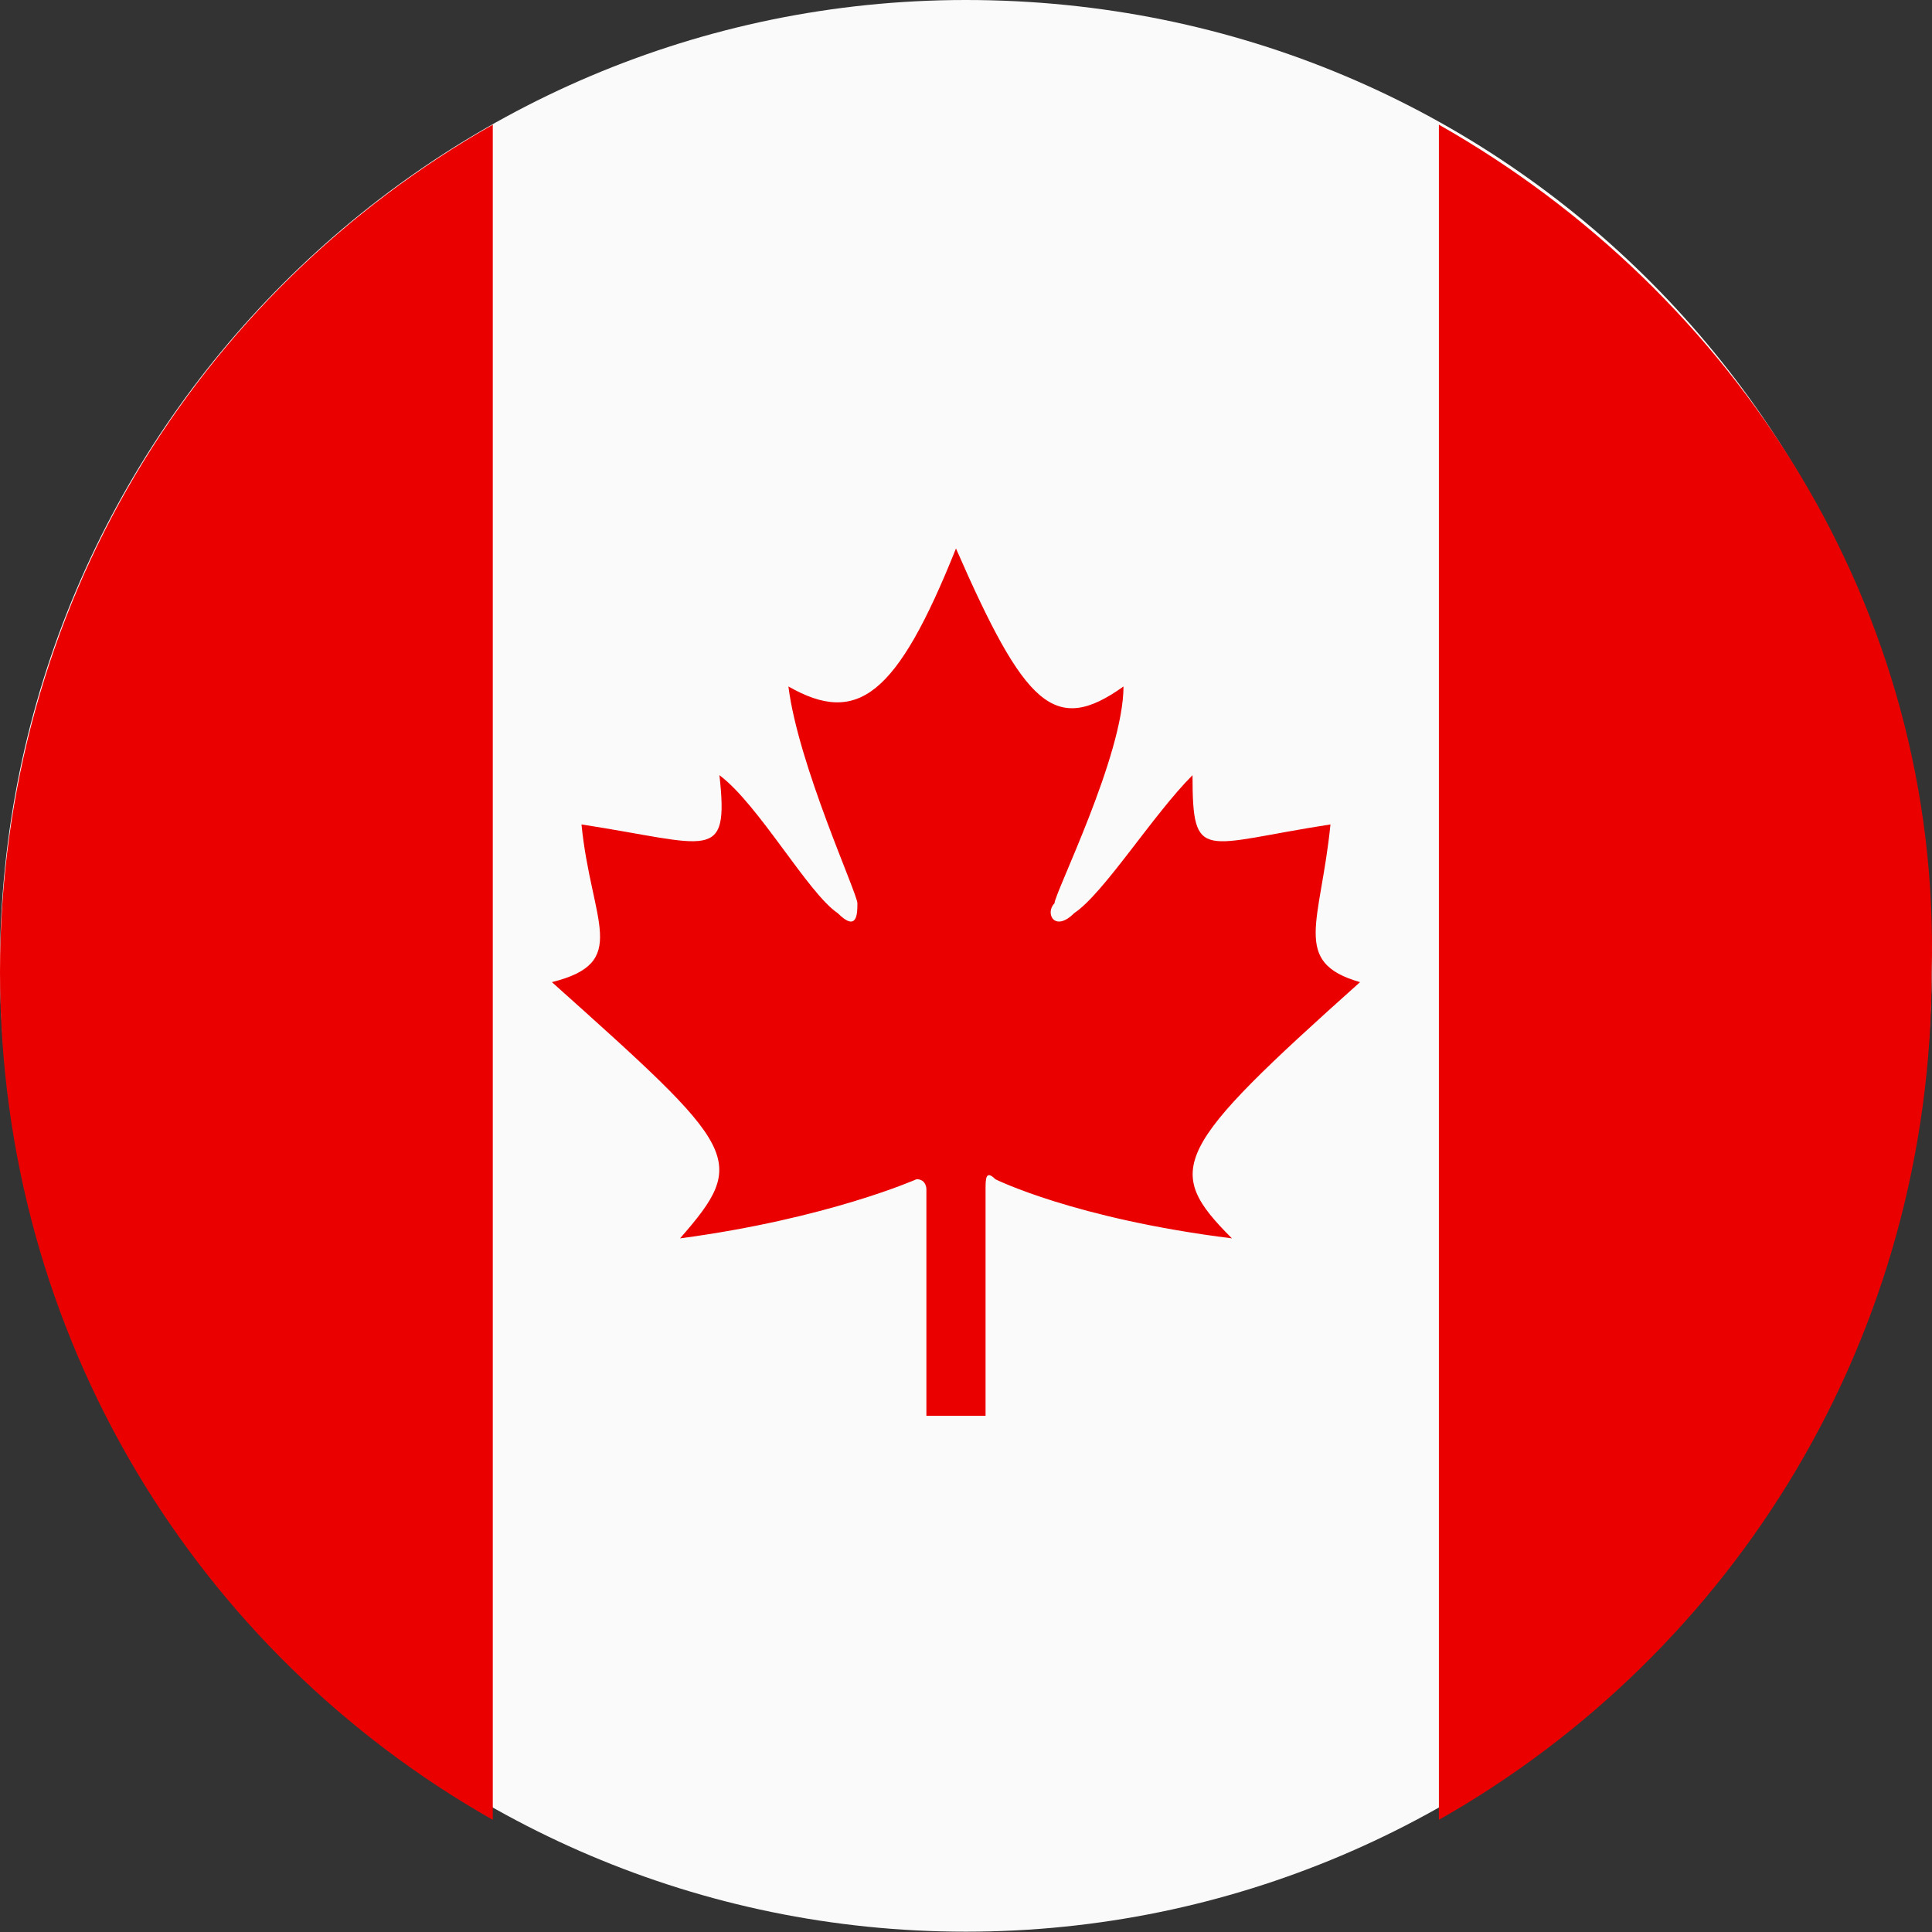
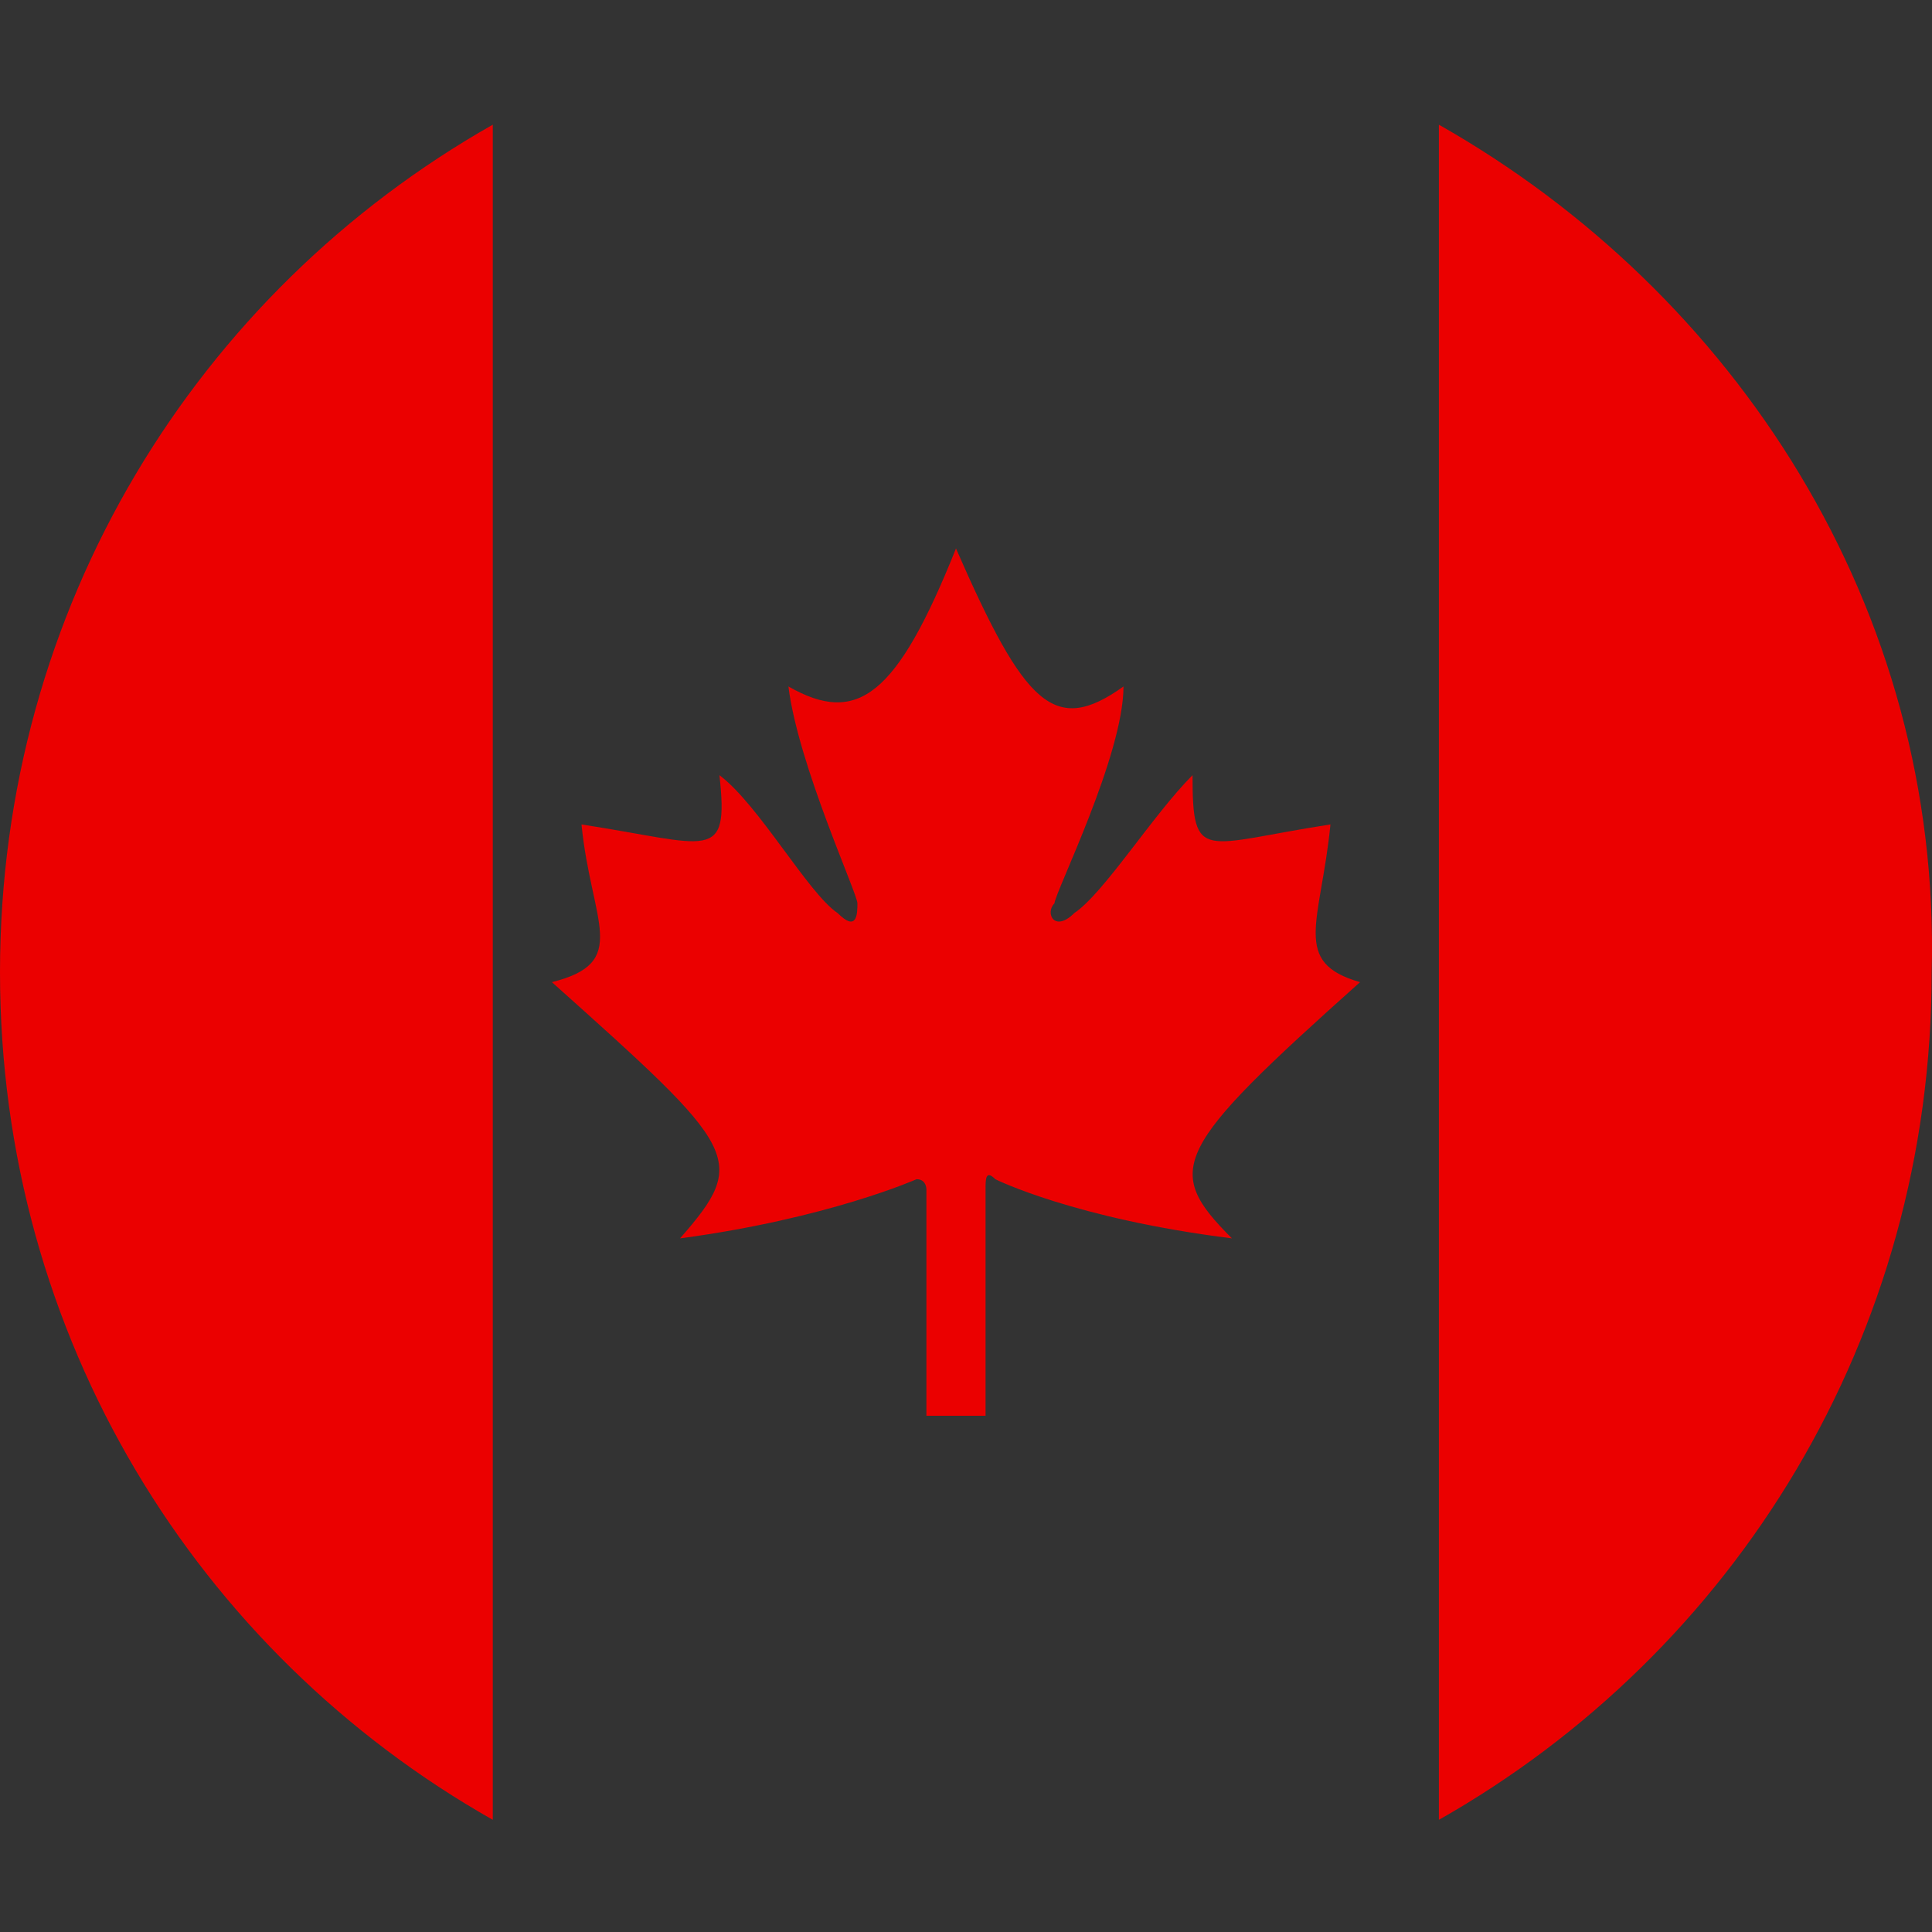
<svg xmlns="http://www.w3.org/2000/svg" t="1718331801200" class="icon" viewBox="0 0 1024 1024" version="1.1" p-id="34791" width="38" height="38">
  <rect x="0" y="0" width="1024" height="1024" fill="#333333" stroke="none" />
-   <path d="M511.915 0C229.845 0 0 229.845 0 511.915s229.845 511.915 511.915 511.915 511.915-229.845 511.915-511.915S799.189 0 511.915 0" fill="#FAFAFA" p-id="34792" />
  <path d="M762.645 66.091v898.453c156.715-88.789 261.184-255.957 261.184-449.216 5.227-193.28-104.469-360.427-261.184-449.237z m-57.472 370.88c-67.904 10.453-73.109 20.907-73.109-26.112-20.907 20.885-47.019 62.677-62.699 73.109-10.453 10.453-15.659 0-10.453-5.205 0-5.227 36.565-78.357 36.565-114.923-36.544 26.112-52.224 10.453-88.789-73.131-31.36 78.357-52.245 94.016-88.811 73.131 5.227 41.792 36.565 109.696 36.565 114.923 0 5.205 0 15.659-10.453 5.205-15.659-10.453-41.771-57.451-62.677-73.109 5.227 46.997-5.205 36.544-73.109 26.112 5.205 52.224 26.112 73.131-15.68 83.584 99.243 88.789 104.469 94.016 67.904 135.808 78.357-10.453 125.376-31.36 125.376-31.36 5.205 0 5.205 5.227 5.205 5.227v120.149h31.36v-120.128c0-5.227 0-10.453 5.205-5.227 0 0 41.813 20.885 125.376 31.339-36.565-36.565-31.36-47.019 67.904-135.808-36.565-10.453-20.907-31.36-15.68-83.584zM261.184 66.091v898.453C104.469 875.755 0 708.587 0 515.328 0 322.048 104.469 154.88 261.184 66.091" fill="#EB0000" p-id="34793" />
</svg>